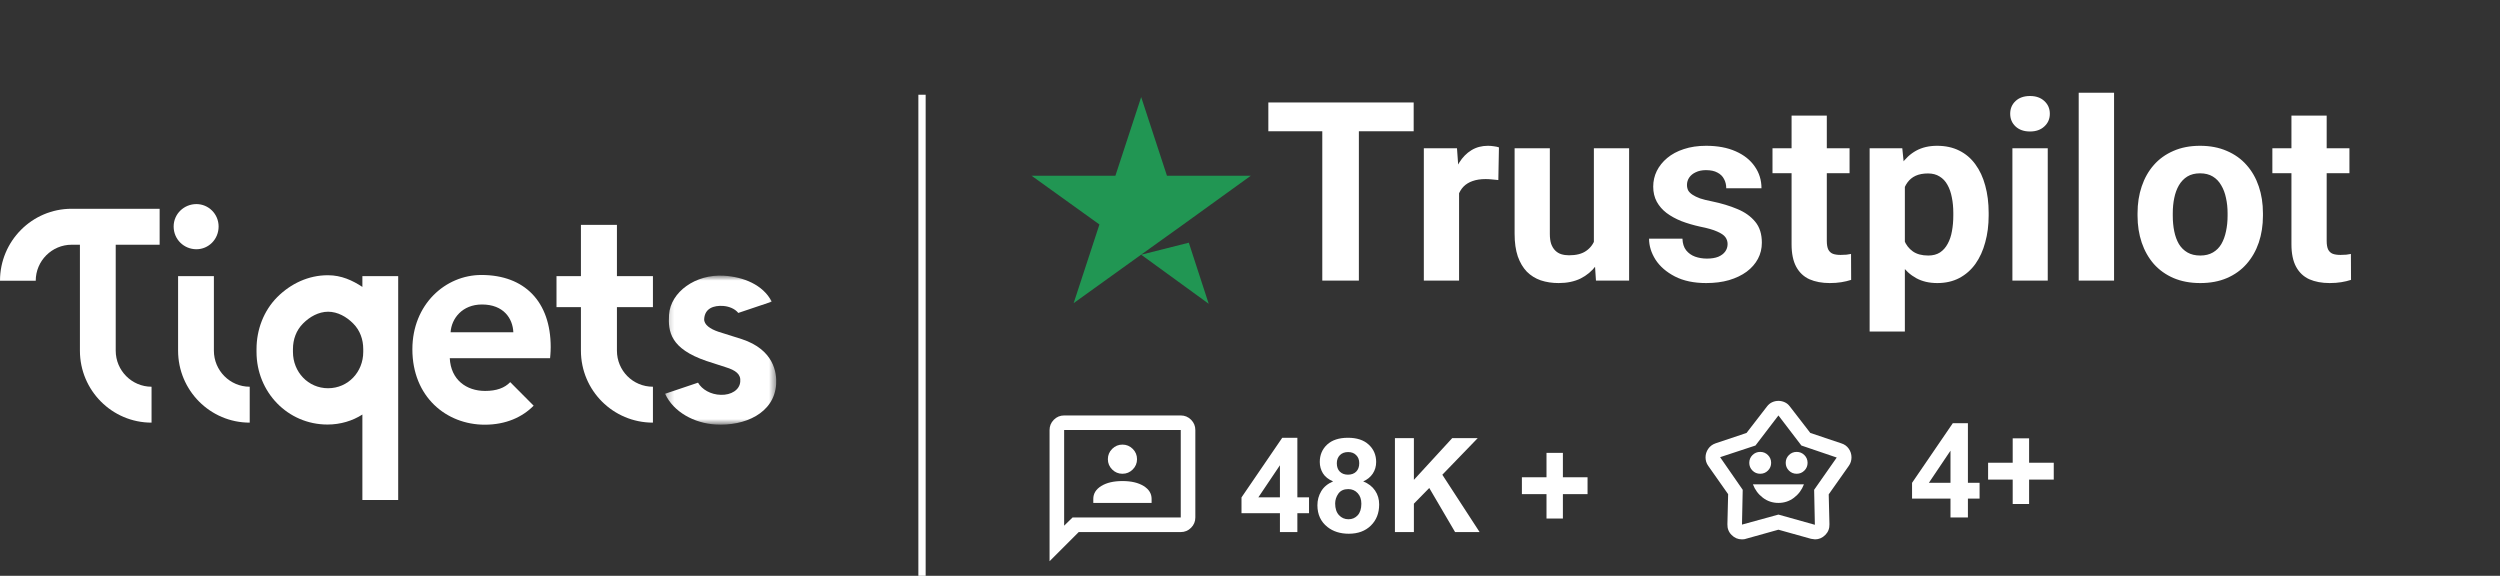
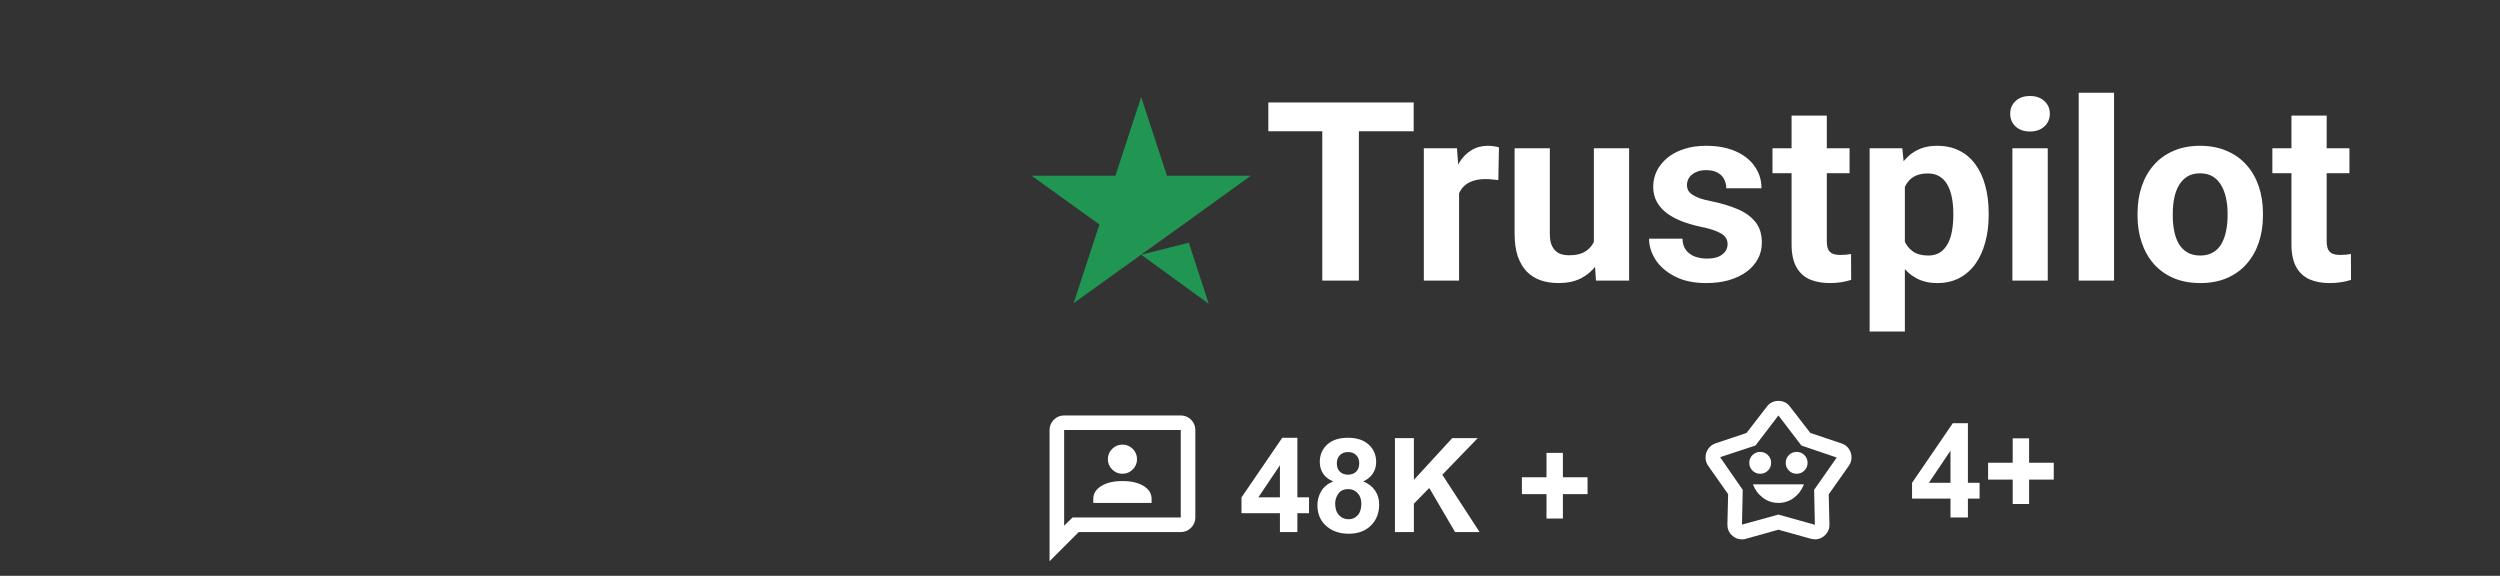
<svg xmlns="http://www.w3.org/2000/svg" width="343" height="79" viewBox="0 0 343 79" fill="none" aria-hidden="true" role="img">
  <rect x="0" y="0" width="343" height="79" fill="#333333" stroke="none" />
  <path d="M156.57 34.947L163.105 33.297L165.835 41.68L156.57 34.947ZM171.609 24.111H160.106L156.57 13.32L153.034 24.111H141.531L150.841 30.8L147.305 41.59L156.615 34.902L162.344 30.8L171.609 24.111Z" fill="#219653" />
  <path d="M186.437 14.062V38.5H181.418V14.062H186.437ZM193.956 14.062V18.006H174.016V14.062H193.956ZM200.184 24.3V38.5H195.35V20.339H199.898L200.184 24.3ZM205.655 20.221L205.571 24.703C205.336 24.669 205.051 24.642 204.715 24.619C204.391 24.585 204.094 24.569 203.826 24.569C203.143 24.569 202.55 24.658 202.047 24.837C201.554 25.005 201.14 25.257 200.805 25.593C200.48 25.928 200.234 26.337 200.066 26.818C199.909 27.299 199.82 27.847 199.798 28.463L198.824 28.161C198.824 26.986 198.942 25.906 199.177 24.921C199.411 23.925 199.753 23.058 200.2 22.32C200.659 21.581 201.219 21.01 201.879 20.608C202.539 20.205 203.294 20.003 204.145 20.003C204.413 20.003 204.687 20.026 204.967 20.07C205.247 20.104 205.476 20.154 205.655 20.221ZM218.68 34.153V20.339H223.514V38.5H218.966L218.68 34.153ZM219.217 30.427L220.644 30.393C220.644 31.602 220.504 32.726 220.224 33.767C219.945 34.796 219.525 35.691 218.966 36.452C218.406 37.202 217.701 37.789 216.851 38.215C216 38.629 214.999 38.836 213.846 38.836C212.962 38.836 212.145 38.713 211.396 38.466C210.657 38.209 210.019 37.812 209.482 37.275C208.956 36.726 208.542 36.027 208.24 35.177C207.949 34.315 207.804 33.28 207.804 32.072V20.339H212.638V32.105C212.638 32.642 212.699 33.095 212.822 33.465C212.957 33.834 213.141 34.136 213.376 34.371C213.611 34.606 213.885 34.774 214.199 34.874C214.523 34.975 214.881 35.026 215.273 35.026C216.269 35.026 217.052 34.824 217.623 34.421C218.205 34.019 218.613 33.47 218.848 32.776C219.094 32.072 219.217 31.288 219.217 30.427ZM237.026 33.481C237.026 33.135 236.925 32.821 236.724 32.541C236.522 32.262 236.148 32.004 235.599 31.769C235.062 31.523 234.284 31.299 233.266 31.098C232.349 30.896 231.493 30.645 230.698 30.343C229.915 30.029 229.232 29.654 228.65 29.218C228.08 28.782 227.632 28.267 227.308 27.674C226.983 27.07 226.821 26.381 226.821 25.609C226.821 24.849 226.983 24.132 227.308 23.461C227.643 22.79 228.119 22.197 228.734 21.682C229.361 21.156 230.122 20.747 231.017 20.456C231.923 20.154 232.942 20.003 234.072 20.003C235.65 20.003 237.004 20.255 238.134 20.759C239.275 21.262 240.148 21.956 240.752 22.84C241.368 23.713 241.675 24.709 241.675 25.828H236.841C236.841 25.358 236.741 24.938 236.539 24.569C236.349 24.188 236.047 23.892 235.633 23.679C235.23 23.455 234.704 23.343 234.055 23.343C233.518 23.343 233.054 23.439 232.662 23.629C232.27 23.808 231.968 24.054 231.756 24.367C231.554 24.669 231.453 25.005 231.453 25.374C231.453 25.654 231.509 25.906 231.621 26.13C231.744 26.342 231.94 26.538 232.209 26.717C232.477 26.896 232.824 27.064 233.249 27.221C233.686 27.366 234.223 27.5 234.861 27.623C236.17 27.892 237.339 28.245 238.369 28.681C239.398 29.106 240.215 29.688 240.819 30.427C241.424 31.154 241.726 32.111 241.726 33.297C241.726 34.102 241.547 34.841 241.189 35.512C240.83 36.184 240.316 36.771 239.644 37.275C238.973 37.767 238.167 38.153 237.227 38.433C236.299 38.701 235.252 38.836 234.089 38.836C232.399 38.836 230.967 38.534 229.792 37.929C228.628 37.325 227.744 36.559 227.14 35.63C226.547 34.69 226.25 33.728 226.25 32.743H230.832C230.855 33.403 231.023 33.935 231.336 34.337C231.66 34.74 232.069 35.031 232.561 35.21C233.065 35.389 233.607 35.479 234.189 35.479C234.816 35.479 235.336 35.395 235.75 35.227C236.164 35.048 236.478 34.813 236.69 34.522C236.914 34.22 237.026 33.873 237.026 33.481ZM253.76 20.339V23.763H243.186V20.339H253.76ZM245.804 15.857H250.638V33.028C250.638 33.554 250.705 33.957 250.84 34.237C250.985 34.516 251.198 34.712 251.478 34.824C251.757 34.925 252.11 34.975 252.535 34.975C252.837 34.975 253.106 34.964 253.341 34.942C253.587 34.908 253.794 34.874 253.962 34.841L253.978 38.399C253.564 38.534 253.117 38.64 252.636 38.718C252.155 38.797 251.623 38.836 251.041 38.836C249.978 38.836 249.049 38.662 248.255 38.315C247.472 37.957 246.867 37.387 246.442 36.603C246.017 35.82 245.804 34.791 245.804 33.515V15.857ZM261.347 23.83V45.482H256.513V20.339H260.994L261.347 23.83ZM272.844 29.218V29.571C272.844 30.891 272.688 32.116 272.374 33.246C272.072 34.377 271.625 35.361 271.032 36.2C270.439 37.029 269.7 37.678 268.816 38.148C267.943 38.606 266.936 38.836 265.795 38.836C264.687 38.836 263.725 38.612 262.908 38.164C262.091 37.717 261.403 37.09 260.843 36.284C260.295 35.468 259.853 34.522 259.517 33.448C259.182 32.374 258.924 31.221 258.745 29.99V29.067C258.924 27.747 259.182 26.538 259.517 25.442C259.853 24.334 260.295 23.377 260.843 22.571C261.403 21.755 262.085 21.122 262.891 20.675C263.708 20.227 264.665 20.003 265.761 20.003C266.914 20.003 267.927 20.221 268.799 20.658C269.683 21.094 270.422 21.721 271.015 22.538C271.619 23.355 272.072 24.328 272.374 25.458C272.688 26.588 272.844 27.842 272.844 29.218ZM267.994 29.571V29.218C267.994 28.446 267.927 27.735 267.792 27.086C267.669 26.426 267.468 25.85 267.188 25.358C266.919 24.865 266.561 24.485 266.114 24.216C265.677 23.936 265.146 23.797 264.519 23.797C263.859 23.797 263.294 23.903 262.824 24.116C262.365 24.328 261.99 24.636 261.699 25.039C261.408 25.442 261.19 25.923 261.045 26.482C260.899 27.042 260.81 27.674 260.776 28.379V30.712C260.832 31.54 260.989 32.284 261.246 32.944C261.504 33.593 261.901 34.108 262.438 34.489C262.975 34.869 263.68 35.059 264.553 35.059C265.191 35.059 265.728 34.919 266.164 34.639C266.601 34.349 266.953 33.951 267.222 33.448C267.501 32.944 267.697 32.362 267.809 31.702C267.932 31.042 267.994 30.331 267.994 29.571ZM280.951 20.339V38.5H276.101V20.339H280.951ZM275.799 15.606C275.799 14.901 276.045 14.319 276.537 13.86C277.029 13.401 277.69 13.172 278.518 13.172C279.334 13.172 279.989 13.401 280.481 13.86C280.985 14.319 281.237 14.901 281.237 15.606C281.237 16.311 280.985 16.892 280.481 17.351C279.989 17.81 279.334 18.04 278.518 18.04C277.69 18.04 277.029 17.81 276.537 17.351C276.045 16.892 275.799 16.311 275.799 15.606ZM290.049 12.719V38.5H285.198V12.719H290.049ZM293.271 29.604V29.252C293.271 27.92 293.462 26.695 293.842 25.576C294.222 24.446 294.776 23.466 295.504 22.639C296.231 21.81 297.126 21.167 298.189 20.708C299.252 20.238 300.472 20.003 301.848 20.003C303.225 20.003 304.45 20.238 305.524 20.708C306.598 21.167 307.499 21.81 308.227 22.639C308.965 23.466 309.525 24.446 309.905 25.576C310.285 26.695 310.476 27.92 310.476 29.252V29.604C310.476 30.924 310.285 32.15 309.905 33.28C309.525 34.399 308.965 35.378 308.227 36.217C307.499 37.045 306.604 37.689 305.541 38.148C304.478 38.606 303.258 38.836 301.882 38.836C300.506 38.836 299.28 38.606 298.206 38.148C297.143 37.689 296.242 37.045 295.504 36.217C294.776 35.378 294.222 34.399 293.842 33.28C293.462 32.15 293.271 30.924 293.271 29.604ZM298.105 29.252V29.604C298.105 30.365 298.172 31.076 298.307 31.736C298.441 32.396 298.654 32.978 298.945 33.481C299.247 33.974 299.638 34.36 300.12 34.639C300.601 34.919 301.188 35.059 301.882 35.059C302.553 35.059 303.13 34.919 303.611 34.639C304.092 34.36 304.478 33.974 304.769 33.481C305.06 32.978 305.272 32.396 305.407 31.736C305.552 31.076 305.625 30.365 305.625 29.604V29.252C305.625 28.513 305.552 27.819 305.407 27.17C305.272 26.51 305.054 25.928 304.752 25.425C304.461 24.91 304.075 24.507 303.594 24.216C303.113 23.925 302.531 23.78 301.848 23.78C301.166 23.78 300.584 23.925 300.103 24.216C299.633 24.507 299.247 24.91 298.945 25.425C298.654 25.928 298.441 26.51 298.307 27.17C298.172 27.819 298.105 28.513 298.105 29.252ZM322.342 20.339V23.763H311.768V20.339H322.342ZM314.386 15.857H319.22V33.028C319.22 33.554 319.288 33.957 319.422 34.237C319.567 34.516 319.78 34.712 320.06 34.824C320.339 34.925 320.692 34.975 321.117 34.975C321.419 34.975 321.688 34.964 321.923 34.942C322.169 34.908 322.376 34.874 322.544 34.841L322.561 38.399C322.147 38.534 321.699 38.64 321.218 38.718C320.737 38.797 320.205 38.836 319.623 38.836C318.56 38.836 317.632 38.662 316.837 38.315C316.054 37.957 315.45 37.387 315.024 36.603C314.599 35.82 314.386 34.791 314.386 33.515V15.857Z" fill="white" />
  <mask id="mask0_5_71" style="mask-type:alpha" maskUnits="userSpaceOnUse" x="142" y="55" width="24" height="24">
    <rect x="142" y="55" width="24" height="24" fill="#D9D9D9" />
  </mask>
  <g mask="url(#mask0_5_71)">
    <path d="M150 69H158V68.45C158 67.717 157.633 67.125 156.9 66.675C156.167 66.225 155.2 66 154 66C152.8 66 151.833 66.225 151.1 66.675C150.367 67.125 150 67.717 150 68.45V69ZM154 65C154.55 65 155.021 64.804 155.413 64.412C155.804 64.021 156 63.55 156 63C156 62.45 155.804 61.979 155.413 61.587C155.021 61.196 154.55 61 154 61C153.45 61 152.979 61.196 152.588 61.587C152.196 61.979 152 62.45 152 63C152 63.55 152.196 64.021 152.588 64.412C152.979 64.804 153.45 65 154 65ZM144 77V59C144 58.45 144.196 57.979 144.588 57.587C144.979 57.196 145.45 57 146 57H162C162.55 57 163.021 57.196 163.413 57.587C163.804 57.979 164 58.45 164 59V71C164 71.55 163.804 72.021 163.413 72.412C163.021 72.804 162.55 73 162 73H148L144 77ZM147.15 71H162V59H146V72.125L147.15 71Z" fill="white" />
  </g>
  <path d="M175.607 73V70.407H170.334V68.245L175.924 60.062H177.998V68.236H179.598V70.407H177.998V73H175.607ZM175.607 68.236V63.833L172.646 68.236H175.607ZM182.902 66.048C182.264 65.778 181.798 65.409 181.505 64.94C181.218 64.466 181.074 63.947 181.074 63.385C181.074 62.424 181.408 61.63 182.076 61.003C182.75 60.376 183.705 60.062 184.941 60.062C186.166 60.062 187.115 60.376 187.789 61.003C188.469 61.63 188.809 62.424 188.809 63.385C188.809 63.982 188.653 64.516 188.343 64.984C188.032 65.447 187.596 65.802 187.033 66.048C187.748 66.335 188.29 66.754 188.659 67.305C189.034 67.856 189.222 68.491 189.222 69.212C189.222 70.401 188.841 71.368 188.079 72.112C187.323 72.856 186.315 73.228 185.056 73.228C183.884 73.228 182.908 72.921 182.129 72.306C181.209 71.579 180.749 70.583 180.749 69.317C180.749 68.62 180.922 67.981 181.268 67.401C181.613 66.815 182.158 66.364 182.902 66.048ZM183.412 63.56C183.412 64.053 183.55 64.436 183.825 64.712C184.106 64.987 184.479 65.125 184.941 65.125C185.41 65.125 185.785 64.987 186.066 64.712C186.348 64.431 186.488 64.044 186.488 63.552C186.488 63.089 186.348 62.72 186.066 62.444C185.791 62.163 185.425 62.023 184.968 62.023C184.493 62.023 184.115 62.163 183.834 62.444C183.553 62.726 183.412 63.098 183.412 63.56ZM183.184 69.08C183.184 69.76 183.356 70.29 183.702 70.671C184.054 71.052 184.49 71.242 185.012 71.242C185.521 71.242 185.943 71.061 186.277 70.697C186.611 70.328 186.778 69.798 186.778 69.106C186.778 68.503 186.608 68.019 186.269 67.656C185.929 67.287 185.498 67.103 184.977 67.103C184.373 67.103 183.922 67.311 183.623 67.727C183.33 68.143 183.184 68.594 183.184 69.08ZM191.384 73V60.115H193.985V65.837L199.241 60.115H202.739L197.888 65.134L203.003 73H199.637L196.095 66.953L193.985 69.106V73H191.384ZM212.179 71.145V67.797H208.804V65.485H212.179V62.137H214.429V65.485H217.812V67.797H214.429V71.145H212.179Z" fill="white" />
  <g clip-path="url(#clip0_5_71)">
    <path fill-rule="evenodd" clip-rule="evenodd" d="M29.345 48.114V37.885H24.434V48.114C24.434 53.565 28.839 57.986 34.261 57.986V53.059C31.552 53.059 29.345 50.838 29.345 48.114Z" fill="white" />
    <path fill-rule="evenodd" clip-rule="evenodd" d="M45.02 53.266C45.019 53.266 45.018 53.267 45.017 53.267C45.016 53.267 45.015 53.267 45.014 53.267C42.28 53.263 40.193 51.037 40.193 48.291V47.893C40.193 46.573 40.641 45.318 41.577 44.384C42.503 43.451 43.705 42.778 45.019 42.768H45.02C46.334 42.778 47.531 43.451 48.457 44.384C49.393 45.318 49.837 46.573 49.837 47.893V48.291C49.837 51.037 47.754 53.263 45.02 53.266ZM49.719 37.882V39.364C48.367 38.476 46.842 37.763 45.008 37.763H44.991H44.961C42.326 37.763 39.903 38.904 38.041 40.759C36.171 42.644 35.195 45.236 35.195 47.893V48.291C35.195 53.788 39.463 58.246 44.937 58.246C46.704 58.246 48.367 57.742 49.719 56.874V68.601H54.482H54.632V53.827V53.182V45.824V42.844V37.883L49.719 37.882Z" fill="white" />
    <path fill-rule="evenodd" clip-rule="evenodd" d="M26.948 34.196C28.601 34.196 29.993 32.85 29.993 31.076C29.993 29.348 28.601 28 26.948 28C25.246 28 23.824 29.348 23.824 31.076C23.824 32.85 25.246 34.196 26.948 34.196Z" fill="white" />
    <mask id="mask1_5_71" style="mask-type:luminance" maskUnits="userSpaceOnUse" x="91" y="37" width="16" height="22">
-       <path fill-rule="evenodd" clip-rule="evenodd" d="M106.499 58.263V37.809H91.25V58.263H106.499Z" fill="white" />
-     </mask>
+       </mask>
    <g mask="url(#mask1_5_71)">
      <path fill-rule="evenodd" clip-rule="evenodd" d="M101.76 46.523L98.563 45.515C97.453 45.141 96.564 44.55 96.614 43.76C96.707 42.278 97.954 41.895 99.193 41.973C99.943 42.021 100.799 42.317 101.293 42.935L105.683 41.456L105.874 41.363C104.67 39.058 102.007 37.996 99.332 37.826C95.454 37.581 91.992 40.05 91.794 43.189C91.65 45.493 91.962 47.831 96.929 49.527L99.559 50.378C100.944 50.8 101.671 51.352 101.563 52.355C101.491 53.488 100.317 54.217 98.897 54.171C97.499 54.141 96.308 53.431 95.769 52.502L91.25 54.025C92.414 56.55 95.257 58.056 98.14 58.239C102.179 58.495 106.237 56.692 106.487 52.715C106.585 51.157 106.199 47.979 101.76 46.523Z" fill="white" />
    </g>
-     <path fill-rule="evenodd" clip-rule="evenodd" d="M61.822 45.589C61.939 43.698 63.426 41.776 66.126 41.776C69.1 41.776 70.352 43.698 70.43 45.589H61.822ZM66.047 37.727C61.117 37.727 56.578 41.751 56.578 47.923C56.578 54.449 61.235 58.269 66.517 58.269C69.408 58.269 71.67 57.23 73.217 55.659L70.001 52.428C69.243 53.223 68.132 53.636 66.556 53.636C63.994 53.636 61.856 52.11 61.708 49.143H75.471C75.471 49.143 75.556 48.368 75.556 47.621C75.556 41.41 71.995 37.727 66.047 37.727Z" fill="white" />
    <path fill-rule="evenodd" clip-rule="evenodd" d="M84.643 48.114V42.135H89.582V37.882H84.643V30.852H79.703V37.882H76.352V42.135H79.703V48.114C79.703 53.566 84.113 57.986 89.582 57.986V53.059C86.818 53.059 84.643 50.838 84.643 48.114Z" fill="white" />
-     <path fill-rule="evenodd" clip-rule="evenodd" d="M0 38.517H4.903C4.903 35.795 7.114 33.577 9.826 33.577H10.965V48.114C10.965 53.566 15.371 57.986 20.793 57.986V53.059C18.083 53.059 15.876 50.838 15.876 48.114V33.577H21.902V28.643H9.826C4.4 28.643 0 33.07 0 38.517Z" fill="white" />
+     <path fill-rule="evenodd" clip-rule="evenodd" d="M0 38.517H4.903H10.965V48.114C10.965 53.566 15.371 57.986 20.793 57.986V53.059C18.083 53.059 15.876 50.838 15.876 48.114V33.577H21.902V28.643H9.826C4.4 28.643 0 33.07 0 38.517Z" fill="white" />
  </g>
-   <line x1="126.5" y1="79" x2="126.5" y2="13" stroke="white" />
  <mask id="mask2_5_71" style="mask-type:alpha" maskUnits="userSpaceOnUse" x="232" y="53" width="24" height="24">
    <rect x="232" y="53" width="24" height="24" fill="#D9D9D9" />
  </mask>
  <g mask="url(#mask2_5_71)">
    <path d="M244 69C244.8 69 245.512 68.763 246.137 68.287C246.762 67.812 247.217 67.2 247.5 66.45H240.5C240.783 67.2 241.238 67.812 241.863 68.287C242.488 68.763 243.2 69 244 69ZM241.5 65C241.917 65 242.271 64.854 242.562 64.562C242.854 64.271 243 63.917 243 63.5C243 63.083 242.854 62.729 242.562 62.438C242.271 62.146 241.917 62 241.5 62C241.083 62 240.729 62.146 240.438 62.438C240.146 62.729 240 63.083 240 63.5C240 63.917 240.146 64.271 240.438 64.562C240.729 64.854 241.083 65 241.5 65ZM246.5 65C246.917 65 247.271 64.854 247.562 64.562C247.854 64.271 248 63.917 248 63.5C248 63.083 247.854 62.729 247.562 62.438C247.271 62.146 246.917 62 246.5 62C246.083 62 245.729 62.146 245.438 62.438C245.146 62.729 245 63.083 245 63.5C245 63.917 245.146 64.271 245.438 64.562C245.729 64.854 246.083 65 246.5 65ZM239.625 59.4L242.425 55.775C242.625 55.508 242.862 55.312 243.137 55.188C243.412 55.062 243.7 55 244 55C244.3 55 244.588 55.062 244.863 55.188C245.138 55.312 245.375 55.508 245.575 55.775L248.375 59.4L252.625 60.825C253.058 60.958 253.4 61.204 253.65 61.562C253.9 61.921 254.025 62.317 254.025 62.75C254.025 62.95 253.996 63.15 253.938 63.35C253.879 63.55 253.783 63.742 253.65 63.925L250.9 67.825L251 71.925C251.017 72.508 250.825 73 250.425 73.4C250.025 73.8 249.558 74 249.025 74C248.992 74 248.808 73.975 248.475 73.925L244 72.675L239.525 73.925C239.442 73.958 239.35 73.979 239.25 73.987C239.15 73.996 239.058 74 238.975 74C238.442 74 237.975 73.8 237.575 73.4C237.175 73 236.983 72.508 237 71.925L237.1 67.8L234.375 63.925C234.242 63.742 234.146 63.55 234.087 63.35C234.029 63.15 234 62.95 234 62.75C234 62.333 234.121 61.946 234.363 61.587C234.604 61.229 234.942 60.975 235.375 60.825L239.625 59.4ZM240.85 61.125L236 62.725L239.1 67.2L239 71.975L244 70.6L249 72L248.9 67.2L252 62.775L247.15 61.125L244 57L240.85 61.125Z" fill="white" />
  </g>
  <path d="M267.607 71V68.407H262.334V66.245L267.924 58.062H269.998V66.236H271.598V68.407H269.998V71H267.607ZM267.607 66.236V61.833L264.646 66.236H267.607ZM276.142 69.145V65.797H272.767V63.485H276.142V60.137H278.392V63.485H281.775V65.797H278.392V69.145H276.142Z" fill="white" />
  <defs>
    <clipPath id="clip0_5_71">
-       <rect width="107" height="41" fill="white" transform="translate(0 28)" />
-     </clipPath>
+       </clipPath>
  </defs>
</svg>